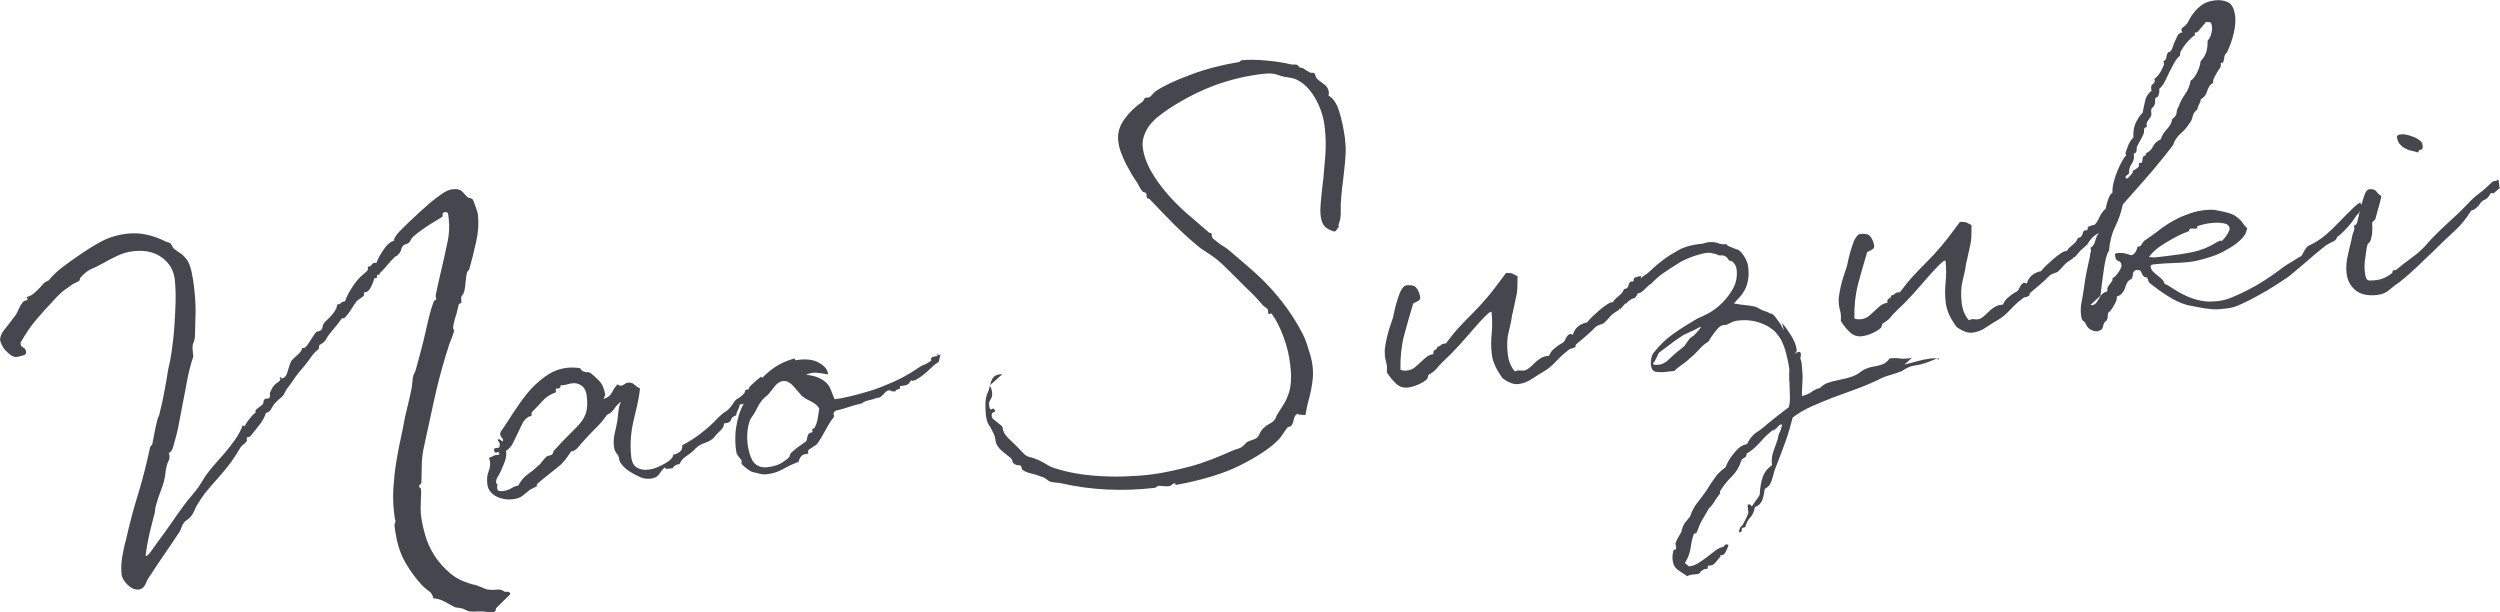
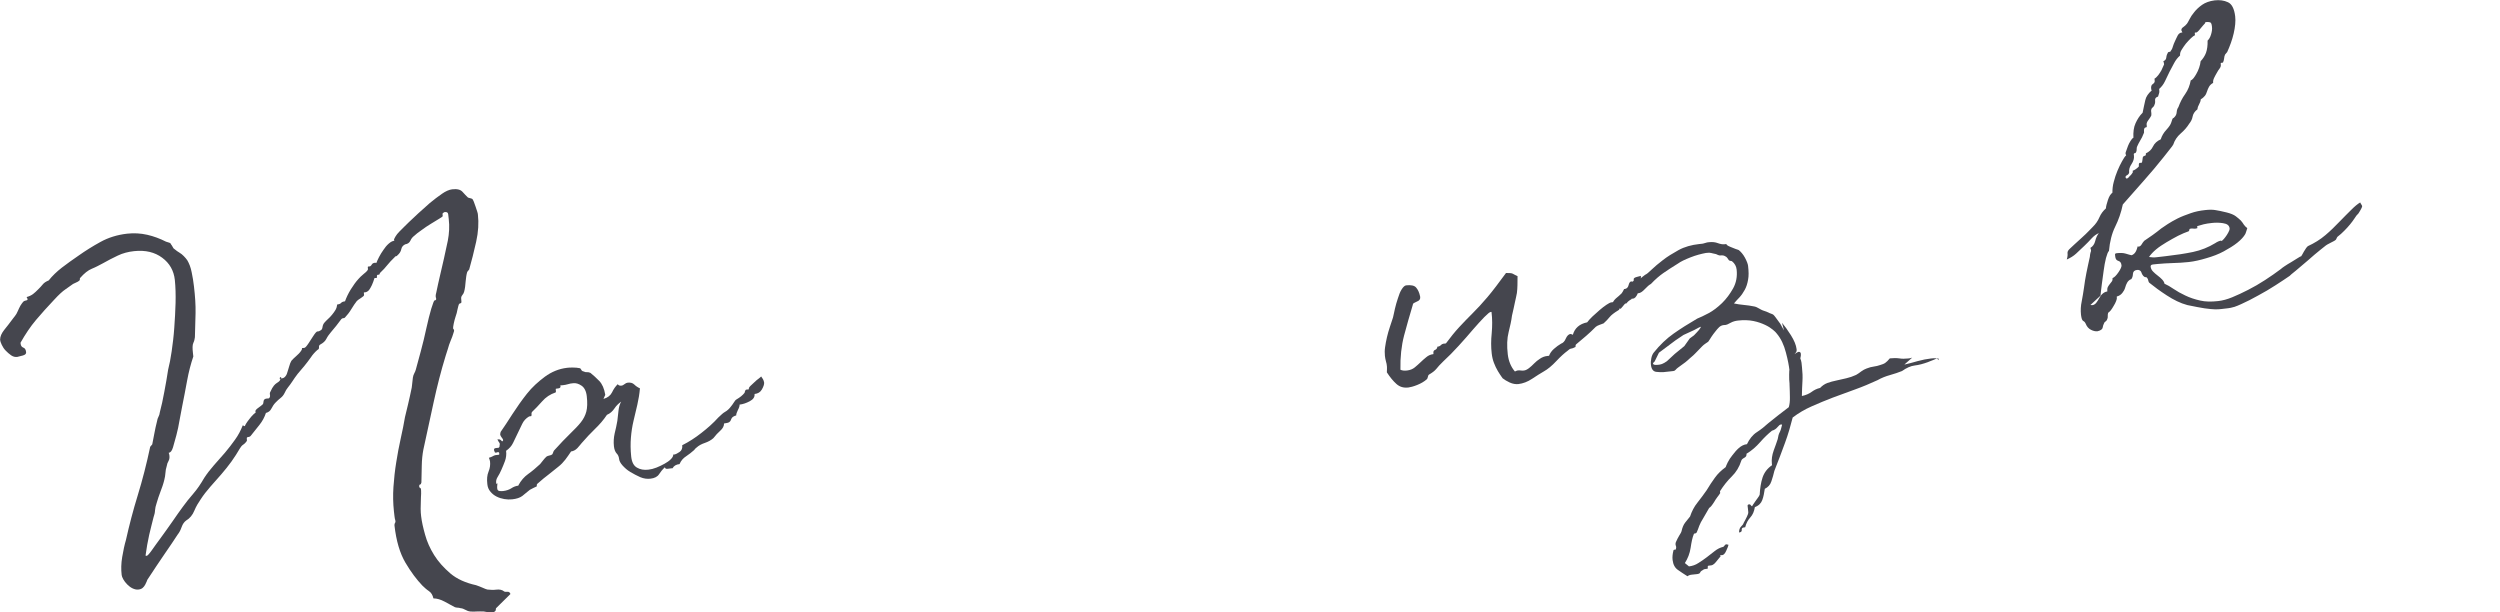
<svg xmlns="http://www.w3.org/2000/svg" id="b" width="268.97" height="65.89" viewBox="0 0 268.97 65.89">
  <defs>
    <style>.d{fill:#45464e;}</style>
  </defs>
  <g id="c">
    <path class="d" d="M53.35,65.52c.02.2-.12.34-.4.37-.16.02-.32,0-.49-.03-.16-.02-.29-.05-.41-.07-.28,0-.53-.02-.76,0-.24.03-.48.01-.68,0-.2-.02-.37-.08-.54-.18-.17-.1-.34-.16-.54-.18-.12-.03-.21-.06-.29-.05-.08,0-.16-.02-.29-.05-.3-.17-.69-.36-1.11-.6-.43-.23-.84-.35-1.21-.35-.08-.35-.23-.62-.49-.79-.26-.17-.49-.39-.71-.6-.59-.62-1.21-1.43-1.81-2.45s-.99-2.34-1.18-4.01c-.01-.12.02-.2.05-.25.04-.04.07-.13.05-.25-.06-.19-.08-.35-.1-.51l-.06-.52c-.09-.83-.11-1.72-.05-2.61.06-.89.16-1.79.3-2.65.14-.86.29-1.72.48-2.55.19-.83.34-1.61.46-2.31.08-.33.19-.79.33-1.37.14-.58.27-1.2.4-1.82.02-.16.04-.33.06-.53.02-.2.04-.37.06-.53s.08-.33.15-.46c.07-.13.13-.26.16-.38.14-.5.31-1.16.54-1.99.23-.83.42-1.66.6-2.48.19-.83.35-1.53.53-2.11.18-.58.3-.88.34-.88.16-.02.23-.11.17-.26-.06-.15-.04-.36.02-.56.13-.62.26-1.24.4-1.82.14-.58.27-1.2.43-1.86l.42-1.94c.15-.78.19-1.55.1-2.31-.02-.16-.04-.32-.06-.52-.02-.2-.15-.26-.35-.24-.04,0-.08,0-.15.06-.08.05-.11.09-.11.13,0,.04,0,.08.01.12,0,.04,0,.08.01.12,0,.04-.11.13-.37.28-.26.15-.56.35-.9.55-.34.2-.68.44-1.01.68-.34.24-.6.43-.78.61-.19.14-.33.32-.42.53-.1.21-.28.35-.56.39-.23.11-.37.28-.42.53-.05.25-.19.46-.41.65-.04.04-.07.09-.15.1-.08,0-.11.05-.15.1-.33.32-.58.59-.79.85-.21.27-.46.54-.75.81-.04.04-.07.09-.07.13,0,.04-.03.08-.07.09l-.16.02s-.08.05-.07.13.02.16-.02.2c-.04,0-.08,0-.12.01s-.08,0-.12.01c-.09.29-.18.54-.28.76-.1.21-.2.38-.3.52-.11.13-.26.23-.41.25h-.04s-.04,0-.08.01c-.04,0-.04.04-.03.08l.02.2c0,.08-.1.17-.33.32-.23.15-.37.24-.45.33-.18.22-.38.53-.59.87-.2.34-.45.65-.7.92-.03.04-.11.05-.19.06-.08,0-.15.06-.19.1-.35.48-.74.97-1.13,1.42-.18.22-.35.44-.48.7s-.35.44-.62.59c-.11.05-.19.14-.17.3.02.16-.05.25-.17.3-.26.23-.51.5-.71.81-.21.3-.45.61-.7.92-.25.31-.5.58-.71.84-.21.27-.42.57-.62.88-.14.22-.28.39-.42.57-.14.18-.28.39-.37.61-.1.21-.24.39-.42.53-.19.14-.37.32-.55.5-.18.18-.32.4-.45.65-.13.26-.32.4-.59.47-.15.46-.38.89-.7,1.29s-.63.8-.95,1.19c-.03.04-.11.09-.19.1-.08,0-.16.02-.19.06-.04.04-.03.12-.02.2,0,.08.02.16-.02.2-.11.13-.21.27-.36.36-.15.1-.26.23-.36.4-.27.47-.58.95-.92,1.43-.35.48-.7.92-1.09,1.37-.39.45-.78.89-1.18,1.34-.39.45-.74.89-1.05,1.37-.24.35-.48.74-.67,1.2-.19.46-.47.82-.89,1.07-.19.14-.36.36-.48.7-.12.34-.25.59-.43.81-.38.57-.82,1.26-1.38,2.05-.55.79-1.17,1.74-1.89,2.83,0,.04-.03.08-.06.17-.03.08-.1.21-.16.34-.07.13-.17.26-.28.35-.11.09-.26.15-.46.17-.2.02-.41-.03-.62-.13-.21-.1-.39-.24-.57-.42s-.32-.37-.43-.56c-.1-.19-.16-.34-.17-.46-.07-.6-.06-1.24.06-1.94.12-.7.25-1.32.4-1.82.35-1.57.77-3.19,1.27-4.81.5-1.63.95-3.37,1.34-5.22.04-.04.07-.09.11-.13.04-.04.07-.09.11-.13.08-.37.15-.78.23-1.19.07-.41.18-.87.29-1.32.02-.16.08-.33.15-.46.07-.13.13-.3.15-.5.17-.62.33-1.37.48-2.19.15-.82.3-1.6.41-2.38.14-.54.27-1.2.38-1.97.11-.78.22-1.63.28-2.53.06-.89.12-1.78.14-2.67.02-.89,0-1.73-.08-2.49-.11-.99-.56-1.79-1.36-2.38-.79-.59-1.79-.84-3.02-.71-.64.07-1.22.22-1.76.48-.53.26-1.07.52-1.6.83-.38.2-.76.41-1.18.58-.42.17-.83.5-1.26.99-.04,0-.04.04-.03.12,0,.08-.03.12-.06.17-.11.09-.22.15-.34.2-.11.05-.23.11-.34.16-.26.19-.52.38-.82.58-.3.2-.7.56-1.24,1.15-.68.72-1.33,1.44-1.93,2.15-.6.71-1.15,1.54-1.66,2.44v.04s0,.04.01.08c.02.2.12.35.29.41.17.06.27.21.3.49.02.16-.09.29-.36.36-.27.07-.47.13-.59.15-.24.03-.45-.03-.66-.17s-.4-.32-.58-.5c-.18-.18-.33-.41-.43-.63-.11-.23-.17-.42-.18-.54,0-.36.16-.7.44-1.06.28-.35.6-.75.95-1.23.04-.04.11-.13.21-.27.11-.13.21-.31.3-.52s.19-.42.29-.6c.1-.17.21-.3.28-.39.07-.09.19-.14.3-.16.12-.01.19-.06.19-.14,0-.04-.05-.11-.11-.23.27-.07.5-.18.69-.32.19-.14.37-.32.55-.5.18-.18.36-.36.5-.54.14-.18.37-.32.64-.43.39-.49.86-.94,1.41-1.37.56-.43,1.15-.85,1.79-1.29.75-.53,1.53-1.02,2.37-1.48.83-.46,1.8-.77,2.88-.89.71-.08,1.44-.04,2.15.12.7.16,1.37.41,2.02.74.17.06.29.09.38.12.08.03.13.07.13.11,0,.04.05.07.1.15.05.08.1.19.2.34l.18.14c.13.11.27.21.44.31.17.1.35.24.49.39.14.15.27.29.37.44.2.34.37.76.47,1.28.1.51.2,1.02.25,1.54.12,1.03.19,1.99.17,2.88s-.05,1.74-.07,2.58c-.02.2-.07.41-.17.62-.1.21-.1.57-.04,1.09l.04.36c-.27.8-.5,1.67-.67,2.61-.17.95-.35,1.85-.53,2.76-.07.41-.18.9-.28,1.48-.1.57-.2,1.11-.34,1.61-.15.5-.25.95-.37,1.33-.12.38-.26.55-.46.58.05.08.06.19.08.31.02.2,0,.4-.1.57-.1.17-.16.34-.18.5-.09.29-.14.54-.15.78-.01.24-.06.49-.12.74-.11.46-.26.88-.42,1.29-.15.42-.31.84-.42,1.26-.09.25-.14.5-.16.74-.01.24-.07.49-.16.74-.14.58-.31,1.2-.47,1.9-.16.7-.28,1.44-.39,2.22.04.04.08.03.12.03.08,0,.26-.19.54-.58.28-.39.62-.88,1.01-1.4.38-.53.8-1.1,1.22-1.71.41-.61.8-1.14,1.11-1.57.31-.44.7-.92,1.13-1.42.43-.49.81-1.06,1.18-1.7.31-.48.66-.92,1.05-1.37.39-.45.78-.89,1.18-1.34.39-.45.74-.93,1.09-1.41.35-.48.61-.99.83-1.54.13.07.21.1.25.09-.04,0,0-.08.09-.25.1-.17.24-.35.38-.53.14-.18.28-.35.43-.49.15-.14.22-.19.23-.15l-.02-.2c0-.08.1-.21.32-.36.22-.15.37-.28.48-.38.04-.04.06-.17.08-.33s.13-.26.33-.28c.04,0,.08,0,.12-.01.04,0,.08,0,.12-.01.11-.09.14-.22.12-.34l-.02-.16c0-.08.02-.16.06-.21.13-.3.26-.51.37-.65.11-.13.22-.23.29-.27.07-.05.15-.1.22-.15.08-.05.15-.14.21-.27-.04,0-.08-.03-.09-.11,0-.04.03-.08.07-.13.04,0,.08,0,.12.03t-.04.04s-.04,0-.04.04c.04.04.08.03.16.02.16-.02.27-.11.37-.24s.17-.3.22-.51l.18-.58c.06-.21.12-.38.22-.55.11-.13.29-.31.51-.5s.4-.37.54-.58c.07-.09.1-.17.09-.29.04,0,.08,0,.12-.01.04,0,.08,0,.12-.01.12-.01.26-.19.47-.5.21-.31.38-.57.48-.74.1-.17.21-.3.28-.39.07-.09.15-.14.19-.14.04,0,.08,0,.12-.01.04,0,.11-.05.23-.11.11-.05.18-.18.2-.35.02-.16.08-.33.19-.46.11-.13.25-.27.4-.41.15-.14.29-.27.43-.45.14-.18.28-.35.38-.53s.16-.38.18-.58c.2-.02.35-.08.42-.17.07-.09.23-.15.42-.17.15-.42.35-.84.62-1.28.27-.43.55-.83.84-1.14.11-.13.29-.31.58-.55.3-.23.44-.41.43-.49,0-.04,0-.08-.01-.12,0-.04,0-.08-.01-.12t.04-.04l.2-.02s.11-.05.18-.18c.07-.13.18-.18.3-.2.08,0,.16-.02.2.02.06-.17.16-.38.29-.64.13-.26.3-.52.48-.78.17-.26.35-.48.57-.67.22-.19.41-.29.61-.31-.04-.04-.05-.07-.05-.11,0-.04.06-.17.16-.34.1-.17.24-.35.42-.53.18-.18.36-.36.54-.54.18-.18.36-.36.51-.5.26-.23.58-.55.98-.92.4-.37.8-.73,1.24-1.11.44-.37.89-.7,1.3-.99.41-.29.79-.45,1.11-.49.52-.06.89.02,1.12.28.23.26.41.44.55.58.04.04.13.07.25.09.12.03.21.06.25.09.04.04.1.15.16.3.06.15.12.31.18.5.06.19.12.39.18.54.06.15.07.27.08.35.1.87.05,1.85-.19,2.92s-.49,2.07-.75,2.98l-.11.13-.07.09-.03.04c-.09.29-.13.62-.17,1.02-.03.41-.07.77-.16,1.1-.03.12-.09.25-.2.38-.11.13-.13.26-.12.38,0,.04,0,.08.01.12,0,.04,0,.08.01.12.02.16-.01.24-.09.25-.08,0-.15.06-.19.14-.03.12-.09.29-.14.54s-.1.5-.2.75c-.09.25-.14.5-.2.75-.05.25-.07.41-.07.49,0,.04,0,.08.05.11.04.04.05.11.06.19l-.09.29c-.06.21-.15.46-.28.76-.13.3-.22.59-.3.88-.09.29-.18.54-.24.75-.5,1.63-.92,3.28-1.29,4.98-.37,1.69-.74,3.38-1.11,5.12-.1.53-.16,1.1-.17,1.71-.01.6-.02,1.21-.04,1.82-.03.12-.06.21-.14.22-.08,0-.11.09-.09.29l.09.07s.09.07.09.11c.01.12.03.28.02.52-.01.24-.03.49-.03.77,0,.28-.02.57-.02.85,0,.28.02.56.05.8.07.6.22,1.26.43,2,.2.74.53,1.47.97,2.18.44.71,1.04,1.37,1.75,1.98.71.6,1.65,1.02,2.76,1.26.25.09.5.18.72.28.21.1.38.16.5.19.33.04.65.05.97.01.32-.04.61.01.83.19.04.04.17.06.33.04.16-.02.29.05.35.24l-1.56,1.54Z" />
    <path class="d" d="M64.96,42.91c.43-.13.72-.36.89-.7.16-.34.37-.65.62-.88.05.12.18.18.38.16.12-.01.23-.07.34-.16.11-.09.23-.15.34-.16.28-.03.53.02.71.2.18.18.4.32.61.41-.05.61-.15,1.18-.28,1.76-.14.58-.27,1.16-.41,1.74-.14.58-.23,1.19-.28,1.8-.05.61-.05,1.29.03,2.05.07.6.27.98.62,1.18.34.2.76.28,1.23.22.28-.03.55-.1.86-.22s.61-.27.88-.42c.27-.15.49-.3.67-.48.18-.18.28-.35.26-.51h.12c.16-.03.35-.13.57-.28.22-.15.32-.4.28-.72.72-.36,1.4-.8,2.06-1.32.67-.52,1.29-1.07,1.82-1.66.15-.14.29-.27.4-.37.11-.09.22-.19.33-.24.11-.05.22-.15.33-.24.11-.09.22-.23.32-.36.07-.09.18-.22.28-.39.1-.17.21-.31.32-.36.34-.2.64-.43.85-.7,0-.04.03-.12.06-.21.03-.08.07-.13.11-.13l.2-.02s.08,0,.11-.05v-.04s-.04,0-.04.04c0-.08.06-.21.2-.34.15-.14.29-.27.44-.41.15-.14.29-.27.44-.37s.22-.19.26-.23l.2.3c.05.12.11.23.12.35.02.2-.07.45-.24.75-.17.3-.43.45-.79.49.04.32-.14.58-.52.78-.38.2-.73.32-1.09.36.01.12-.04.33-.18.58-.13.26-.19.46-.18.58-.23.07-.38.16-.45.25-.07.09-.1.17-.13.26-.03.08-.1.17-.18.22-.07.05-.27.11-.55.14,0,.28-.14.54-.4.77-.26.23-.51.5-.75.81-.26.23-.56.39-.91.51-.35.12-.65.27-.91.51-.07.05-.11.09-.15.14-.04.04-.07.09-.11.13-.26.23-.55.46-.85.66-.3.19-.55.46-.71.84-.36.04-.62.19-.75.45h-.08s-.48.06-.48.06c-.16.02-.25-.05-.26-.17-.26.23-.47.5-.64.76-.17.26-.48.42-.91.47-.36.04-.72,0-1.1-.16-.38-.16-.72-.36-1.07-.56-.35-.2-.61-.45-.85-.71-.23-.26-.34-.49-.36-.68-.03-.28-.13-.47-.27-.61-.14-.15-.25-.41-.29-.77-.05-.48-.02-.92.08-1.38.11-.46.22-.91.29-1.36.04-.33.08-.69.12-1.06.04-.37.12-.7.29-1-.26.19-.52.42-.72.73-.21.31-.46.54-.81.69-.38.57-.81,1.06-1.28,1.51-.47.46-.94.95-1.44,1.53-.11.13-.25.31-.46.54-.22.23-.45.33-.68.36-.21.31-.41.61-.62.88-.21.27-.46.54-.76.77-.3.23-.63.51-1,.8-.37.28-.78.61-1.25,1.03-.04.04-.07.09-.06.17,0,.08.01.12-.03.12-.11.05-.23.11-.34.16-.11.05-.23.11-.38.2-.3.23-.55.46-.81.66-.26.19-.61.31-1.09.36-.28.03-.56.02-.85-.03-.29-.05-.58-.14-.83-.27-.26-.13-.48-.31-.66-.53-.19-.22-.3-.49-.33-.81-.06-.52-.03-.96.13-1.34.16-.38.2-.75.16-1.1-.01-.12-.07-.23-.12-.39.19-.06.35-.12.42-.17s.19-.1.31-.12c.04,0,.08,0,.12-.01.04,0,.12-.01.24-.03.04-.04.03-.08.02-.16-.01-.12-.1-.15-.25-.09-.15.06-.24.03-.25-.09-.04-.04-.05-.11-.06-.19-.01-.12.06-.17.22-.19l.28-.03s.08-.05.1-.17c0-.04-.01-.12.02-.2,0-.08-.02-.16-.06-.19-.04-.04-.1-.15-.2-.34h.08c.16-.03.29.04.43.22.08-.05.11-.09.11-.13,0-.08-.06-.19-.16-.3-.09-.11-.15-.23-.16-.34,0-.04.03-.12.05-.25.38-.53.79-1.18,1.27-1.92.48-.74,1-1.48,1.56-2.19.56-.71,1.22-1.3,1.93-1.83.71-.52,1.51-.86,2.39-.96.12-.01.32-.04.6-.03.28,0,.53.02.77.07.04,0,.08.03.14.14.05.12.14.19.27.21.13.07.25.09.37.08.12-.01.24.01.37.08.31.25.62.53.94.86.32.33.54.82.65,1.5l-.19.42ZM55.75,52.25c.3-.56.66-.96,1.07-1.25.41-.29.85-.66,1.29-1.07.11-.13.21-.27.32-.4.11-.13.21-.27.36-.4.07-.05.19-.1.31-.12.12-.01.23-.07.31-.12.04-.04.07-.13.1-.21.03-.08.06-.17.1-.21.68-.76,1.26-1.35,1.73-1.81.47-.46.87-.86,1.15-1.22.28-.35.48-.74.59-1.15.11-.42.13-.98.05-1.66-.06-.56-.27-.94-.57-1.14-.31-.21-.6-.29-.88-.26-.2.02-.4.04-.59.11-.19.06-.35.08-.51.1-.16.02-.24.03-.28,0v.04c.03.2-.04.29-.24.31-.2.02-.28.03-.27.07,0,.04,0,.08.01.12,0,.04,0,.08.01.12,0,.04,0,.08-.03.12-.58.19-1.07.52-1.46.97-.39.45-.75.81-1.08,1.13-.04.04-.07.13-.05.25.01.12-.02.2-.06.21h-.08s-.04.01-.08.02h-.04c-.34.2-.59.47-.75.81s-.33.68-.49,1.02c-.16.34-.33.68-.49,1.02-.16.34-.41.61-.75.85.05.4,0,.76-.12,1.1-.12.33-.25.63-.38.93-.13.3-.26.55-.4.77-.14.22-.19.42-.17.62,0,.08.01.12.06.15l.07-.09v-.04s0,.04,0,.04c0,.04.01.12-.01.24-.03.12-.01.24,0,.36.02.16.11.23.27.25.16.02.28,0,.36,0,.36-.04.67-.16.89-.3.22-.15.49-.26.81-.29h.12s-.2,0-.2,0Z" />
-     <path class="d" d="M100.69,38.18s.07-.05.11-.05c.08,0,.12-.01.16.02.04.04.08.03.12.03.04,0,.07-.05.11-.09l-.19.83s-.11.09-.26.19-.23.15-.26.19c-.11.09-.26.23-.44.41-.18.18-.4.37-.62.55-.22.19-.45.33-.67.48-.23.15-.42.21-.58.23-.04,0-.08,0-.08-.03t-.04-.03s-.11.09-.21.27c-.1.17-.33.28-.69.32l-.32.04v.04s0,0,0,.04c.02.16-.05.25-.21.27-.16.02-.27.11-.3.23-.28,0-.45-.03-.49-.07-.04-.03-.09-.07-.13-.07-.16.02-.27.07-.38.16-.11.09-.18.18-.25.27l-.26.23c-.07.09-.19.14-.34.16l-.2.02c-.19.1-.46.17-.82.25-.35.08-.58.19-.69.32-.31.08-.59.15-.82.21-.23.07-.43.13-.62.19s-.39.12-.62.19c-.23.07-.51.14-.82.21-.18.18-.25.31-.2.38.05.07.06.19,0,.36-.18.18-.35.44-.55.79-.2.34-.37.65-.54.95-.17.3-.33.6-.51.86-.17.26-.35.44-.55.5-.04.04-.15.14-.34.24-.19.1-.26.19-.25.31,0,.04,0,.08.01.12,0,.04,0,.08.01.12h-.12s-.2.04-.2.04c-.2.02-.35.12-.49.3-.14.18-.2.35-.22.51-.58.23-1.15.49-1.68.79-.53.3-1.07.48-1.67.55-.32.04-.64.03-.93-.06-.08-.03-.29-.09-.58-.14-.29-.05-.68-.32-1.18-.79-.09-.07-.14-.15-.11-.27s.02-.2-.03-.28c-.27-.29-.42-.52-.48-.67-.06-.15-.09-.43-.13-.79-.03-.28-.03-.6-.03-.96,0-.36.03-.77.11-1.18.07-.41.15-.82.27-1.2.12-.38.24-.71.41-1.01.13-.3.33-.68.63-1.16.31-.48.7-.96,1.16-1.5.46-.54,1.01-1.04,1.64-1.47.64-.43,1.36-.76,2.18-.97v.04c.02.12.06.15.14.15.08,0,.16-.02.24-.03.08,0,.2-.02.32-.04.28-.03.56-.02.89.02.33.04.62.13.88.26.26.13.52.3.74.52.23.22.34.48.37.8-.29-.05-.57-.1-.86-.14-.29-.05-.57-.06-.85-.02-.2.02-.43.09-.66.2.57.06,1.02.17,1.37.33.34.16.6.33.83.55.23.22.38.48.49.79.12.31.23.62.39.96.44-.05.99-.15,1.66-.31.67-.16,1.41-.36,2.22-.61.82-.25,1.62-.59,2.47-.96.84-.38,1.68-.83,2.46-1.37.34-.24.6-.39.79-.45.19-.06.46-.21.79-.45,0-.04,0-.08-.02-.16s.03-.12.06-.17c.11-.05.23-.11.35-.12.12-.01.27-.07.42-.17h-.36ZM87.62,46.06c.17-.3.29-.64.36-1.05.07-.41.11-.78.16-1.06-.15-.26-.38-.48-.68-.65-.3-.17-.56-.3-.77-.4-.22-.14-.44-.31-.62-.53-.19-.22-.37-.44-.56-.66-.19-.22-.37-.4-.58-.54-.22-.14-.42-.19-.66-.17-.2.02-.39.08-.58.23-.19.14-.33.32-.47.5l-.46.58c-.14.18-.29.31-.44.41-.33.28-.61.67-.84,1.14-.23.47-.47.86-.71,1.17-.16.34-.28.76-.34,1.25-.06.49-.05.97,0,1.49.04.32.11.63.19.94.08.31.19.58.34.85.15.26.37.44.63.57.26.13.58.18.94.14.72-.08,1.26-.26,1.63-.51.37-.24.63-.44.74-.57.04-.04.07-.13.09-.25.03-.12.1-.21.17-.26.26-.23.51-.46.81-.66.3-.2.56-.39.75-.53.07-.09.1-.21.12-.38.02-.16.08-.33.19-.46.04-.04.11-.09.23-.11.12-.01.15-.06.15-.1l-.03-.24s.03-.08.11-.09c.08,0,.15-.06.19-.1l-.07.05Z" />
-     <path class="d" d="M139.73,44.51c-.16.02-.27.07-.34.16-.07.09-.14.22-.16.34l-.11.42c-.03.12-.09.25-.2.38-.04.04-.11.09-.23.11-.12.01-.19.06-.23.15-.21.27-.38.53-.55.79-.17.26-.39.49-.64.72-.84.78-2.11,1.61-3.86,2.49-1.75.88-4.05,1.58-6.92,2.11v-.04c-.02-.12-.06-.15-.18-.14-.04,0-.11.05-.22.15-.11.09-.22.15-.34.16-.2.02-.4,0-.6-.01-.2-.02-.37-.04-.49-.03-.12.01-.19.06-.23.11s-.11.09-.23.11c-3.46.39-6.77.24-9.96-.48-.21-.06-.41-.07-.61-.09-.2-.02-.41-.03-.61-.09-.17-.06-.3-.17-.43-.27-.13-.11-.3-.21-.51-.26-.38-.16-.76-.28-1.13-.36-.37-.08-.67-.21-.93-.38-.04-.04-.09-.11-.11-.23-.01-.12-.06-.19-.11-.23-.04-.04-.13-.07-.25-.05-.12.01-.2-.02-.25-.05-.21-.1-.34-.2-.36-.32-.01-.12-.07-.27-.21-.42-.31-.25-.58-.46-.8-.63-.22-.18-.4-.36-.55-.58-.14-.19-.25-.41-.28-.69-.03-.28-.1-.55-.25-.82-.16-.34-.31-.61-.46-.83-.15-.23-.27-.57-.32-1.09-.04-.36-.05-.76-.05-1.16s.07-.81.23-1.19c.1-.17.16-.38.21-.59.06-.21.11-.42.17-.62.06-.21.16-.38.3-.52s.38-.24.65-.27c.12-.01.2-.02.24.01-.11.09-.22.19-.37.32-.15.14-.29.27-.44.41-.15.14-.26.23-.37.32-.11.09-.14.18-.14.22,0-.04.04,0,.09.11.05.11.12.31.15.59.02.16,0,.28-.03.41-.03.12-.06.21-.13.3-.07.09-.1.17-.13.26-.03.08-.06.21-.04.33.04.36.1.51.22.5.04,0,.08,0,.11-.05.04-.04.08-.05.11-.05.04,0,.13.07.23.26.04.03-.03.08-.19.14-.15.06-.22.19-.2.38.02.16.07.27.2.38.13.11.27.21.4.32.13.11.27.21.4.32.13.11.19.22.2.38.04.36.28.73.74,1.16s.95.9,1.45,1.45c.23.26.49.39.73.44.25.05.62.17,1.09.4.26.13.51.26.73.4.22.14.47.27.76.36.63.21,1.37.41,2.2.56.82.15,1.68.25,2.57.31.89.06,1.82.08,2.78.05.96-.03,1.88-.09,2.8-.2.68-.08,1.39-.2,2.13-.36.75-.16,1.49-.33,2.23-.53.74-.2,1.48-.45,2.21-.73.73-.28,1.39-.56,2-.83.34-.16.65-.27.93-.35.27-.07.53-.26.78-.57.11-.13.3-.23.57-.31.27-.07.5-.18.69-.32.11-.13.21-.31.3-.52.1-.21.24-.39.42-.53.15-.14.33-.28.52-.38.19-.1.34-.2.45-.29.11-.09.22-.23.28-.39.06-.17.16-.34.26-.51.24-.39.48-.74.68-1.08.2-.34.36-.73.48-1.1.12-.38.19-.79.22-1.27.03-.49,0-1.09-.08-1.76-.11-.99-.34-1.97-.7-2.94-.35-.97-.77-1.81-1.25-2.48-.05-.08-.13-.11-.25-.05-.11.05-.16.02-.17-.1,0-.04,0-.08-.01-.12,0-.04,0-.08-.01-.12-.01-.12-.07-.23-.19-.3-.13-.07-.26-.17-.4-.32-.42-.48-.83-.95-1.28-1.38-.45-.43-.9-.86-1.36-1.34-.36-.36-.73-.72-1.09-1.08-.36-.36-.73-.72-1.12-1.04s-.79-.59-1.18-.83c-.39-.24-.78-.52-1.14-.84-.85-.71-1.7-1.5-2.52-2.33s-1.64-1.67-2.42-2.5c-.05-.08-.13-.11-.21-.1-.08,0-.13-.07-.14-.18l-.03-.28c-.01-.12-.06-.19-.14-.19-.08,0-.16-.02-.3-.13-.09-.11-.19-.26-.29-.45l-.3-.53c-.15-.23-.34-.49-.54-.83s-.4-.72-.61-1.1c-.2-.38-.37-.8-.54-1.23-.17-.42-.26-.86-.31-1.29-.09-.79.11-1.54.63-2.28.52-.74,1.17-1.38,1.96-1.91.11-.13.18-.22.21-.31.03-.08.11-.13.23-.15.04,0,.08,0,.12-.01.04,0,.08,0,.12-.01.12-.01.23-.11.33-.24.11-.13.25-.27.4-.41.49-.34,1.09-.65,1.78-.97.69-.32,1.42-.6,2.19-.89.77-.29,1.59-.54,2.45-.76.86-.22,1.69-.39,2.48-.52.12-.01.19-.06.23-.11.04-.04.07-.09.11-.09.76-.09,1.64-.07,2.66.02,1.02.09,1.92.23,2.7.42.12.03.24.01.32,0,.08,0,.2.02.33.04.04.04.09.07.14.14.05.08.09.11.14.15.2.02.37.08.46.15.09.07.3.21.61.37.04.04.13.07.25.05.12-.01.2.02.25.05.04.04.09.11.11.23.01.12.06.19.11.27.14.19.41.4.76.64.35.24.54.54.58.9.01.12-.01.24-.04.37.26.13.48.35.68.65.19.3.35.64.48,1.07.13.43.26.9.36,1.41.1.51.19.98.25,1.46.07.64.1,1.2.07,1.68-.03.49-.05.97-.12,1.46l-.16,1.47c-.07.49-.13,1.02-.18,1.63-.06.53-.08,1.06-.06,1.58.02.52-.05,1.01-.24,1.48v.04s.03.24.03.24c0-.04-.08,0-.18.18s-.21.27-.33.28h.04s-.08-.04-.17-.07c-.08-.03-.17-.06-.21-.06-.38-.16-.65-.37-.79-.59-.15-.23-.27-.57-.32-1.05-.04-.36-.04-.72,0-1.13s.07-.81.11-1.18c.04-.37.08-.73.12-1.1.04-.37.09-.65.1-.9.05-.61.12-1.38.19-2.27.06-.89.04-1.78-.05-2.61-.09-1.16-.41-2.21-.92-3.16-.51-.95-1.11-1.65-1.85-2.08-.17-.1-.3-.17-.38-.2-.08-.03-.17-.06-.29-.09-.12-.03-.25-.05-.37-.08-.12-.03-.29-.05-.49-.07-.25-.05-.54-.14-.88-.26-.34-.12-.82-.15-1.42-.08-1.79.2-3.47.6-5.1,1.18-1.62.59-3.3,1.42-5.03,2.54-.38.24-.75.53-1.12.81-.37.28-.7.6-.98.96-.28.35-.48.74-.63,1.16-.15.42-.19.83-.14,1.26.09.83.39,1.65.84,2.48.46.83,1.03,1.61,1.68,2.39.65.77,1.38,1.5,2.18,2.21.81.71,1.61,1.39,2.36,2.03.05.07.13.11.21.1.08,0,.12.03.14.15,0,.04,0,.08.01.12,0,.04,0,.08.01.12,0,.08.1.19.23.3.13.11.31.25.49.39.18.14.39.28.61.41.22.14.35.24.44.31.67.57,1.34,1.14,2,1.71.67.57,1.34,1.18,1.98,1.83.64.65,1.24,1.35,1.85,2.12.61.78,1.19,1.64,1.75,2.62l.41.76c.16.3.31.65.44,1.04.12.39.25.78.38,1.21.13.43.21.82.25,1.18.06.52.07.96.03,1.37-.03.41-.11.82-.18,1.23-.07.41-.19.83-.3,1.24-.11.42-.22.91-.31,1.48l-.73-.04Z" />
    <path class="d" d="M175.7,31.86l-.73.65-.6.71-.12-.03s-.04.04-.03.08c0,.04-.03.08-.15.14-.41.25-.71.48-.89.7s-.39.45-.65.68c-.15.06-.31.12-.46.17-.15.06-.27.11-.38.2-.36.36-.69.68-1.02.96-.33.28-.7.6-1.1.93-.04.04-.07.09-.06.17,0,.08.01.12-.03.12-.19.1-.34.16-.46.17s-.23.11-.38.24c-.33.24-.74.61-1.2,1.1-.47.5-.91.87-1.36,1.12-.34.2-.75.45-1.24.78s-.99.51-1.47.57c-.28.03-.6-.01-.95-.17-.34-.16-.56-.3-.69-.41-.04,0-.09-.07-.19-.22s-.24-.34-.39-.6c-.15-.27-.31-.57-.42-.88-.12-.31-.2-.66-.24-1.02-.08-.68-.08-1.4,0-2.17.07-.77.07-1.54-.02-2.29h-.04s0,0-.04,0c-.12.01-.34.2-.7.56s-.75.81-1.22,1.34c-.46.54-.96,1.12-1.53,1.74-.57.63-1.11,1.17-1.66,1.68-.33.32-.58.59-.75.81-.18.22-.44.41-.78.61-.07.05-.11.13-.13.26-.03.12-.06.21-.13.26-.26.23-.6.43-1.02.6-.42.17-.74.24-.94.27-.52.06-.93-.06-1.29-.38-.36-.32-.69-.73-1.03-1.25,0-.28.03-.49.01-.6-.02-.2-.04-.4-.11-.59-.06-.19-.08-.39-.11-.59-.03-.28-.03-.6.02-.93.04-.33.12-.7.2-1.07.08-.37.2-.75.32-1.12.12-.38.24-.71.33-1,.05-.25.14-.58.21-.95.08-.37.2-.75.32-1.12.12-.38.24-.71.41-.97.17-.26.32-.4.48-.42.52-.06.89.02,1.07.24.19.22.34.52.43.96.02.16,0,.28-.08.37-.07.09-.19.14-.3.19-.11.05-.23.11-.3.15-.08.05-.11.13-.13.26-.32,1.08-.64,2.17-.92,3.24-.28,1.08-.42,2.3-.39,3.67.21.1.45.11.73.08.32-.04.59-.15.81-.33.22-.19.44-.37.62-.55.18-.18.4-.37.62-.55.22-.19.49-.3.77-.33v-.08c-.03-.2.03-.33.19-.38.15-.06.22-.19.24-.35h.08c.12-.02.23-.08.3-.16.07-.09.19-.14.3-.16h.12s.08-.02.12-.03c.49-.66.95-1.23,1.41-1.73.47-.5.93-.99,1.44-1.49.51-.5,1.04-1.08,1.61-1.75.57-.67,1.23-1.55,2-2.6.36,0,.61.01.73.08.13.07.3.17.51.26,0,.36,0,.68-.01.97s-.02.57-.06.85c-.05.29-.13.62-.21.99-.08.37-.18.87-.32,1.45-.06.53-.2,1.11-.36,1.77-.17.66-.2,1.47-.09,2.39.09.75.36,1.37.77,1.84.11-.05.19-.1.27-.11.12-.01.24-.03.36,0,.12.03.24.01.36,0,.16-.02.35-.12.53-.26.19-.14.37-.32.55-.5.18-.18.4-.37.63-.51.22-.15.49-.26.77-.29l.2-.02c.09-.25.26-.51.52-.74.26-.23.52-.42.78-.57.19-.06.38-.24.5-.54.13-.3.31-.48.51-.5.04,0,.12.03.25.09.2-.71.71-1.17,1.54-1.34.14-.18.32-.4.57-.63.26-.23.51-.46.77-.69s.52-.42.74-.57c.22-.15.41-.25.53-.26l.16-.02c.1-.17.21-.31.32-.4.11-.09.22-.19.33-.28.11-.09.22-.19.29-.27.07-.09.17-.26.27-.47h.08c.2-.03.34-.17.4-.42s.16-.38.28-.39c.04,0,.08,0,.12.03.11-.05.15-.1.15-.14,0-.04,0-.08,0-.08,0,0,0-.04,0-.08,0-.04.03-.08.11-.13.07-.05.31-.11.66-.2v.8s-.84,1.38-.84,1.38Z" />
    <path class="d" d="M204.95,39.21c.39-.08.86-.22,1.37-.36.51-.14.98-.23,1.42-.28.32-.04.6-.03.85.02-.04.04-.03.08-.03.12t-.04.04s0-.08-.05-.11c-.04-.04-.09-.07-.13-.07.04,0-.08.05-.34.16-.27.11-.46.17-.58.23-.5.18-.97.31-1.41.36-.44.05-.9.26-1.38.6-.38.16-.81.29-1.28.43-.47.13-.93.31-1.35.55-.8.37-1.61.71-2.42,1-.81.29-1.62.59-2.4.88-.77.29-1.54.62-2.27.94-.73.32-1.41.72-2.04,1.2-.22.87-.48,1.79-.82,2.71-.34.92-.71,1.93-1.15,3.03-.08.37-.2.75-.32,1.12-.12.38-.37.65-.71.81-.07.45-.14.86-.27,1.2-.12.34-.37.61-.8.77-.07.45-.23.83-.48,1.1-.25.27-.45.62-.56,1.07l-.16.02c-.16.02-.23.11-.21.27.02.16-.09.25-.29.27,0-.28.07-.49.21-.63.15-.14.25-.27.28-.39.13-.26.27-.47.36-.69.1-.21.16-.38.14-.5l-.04-.4s-.01-.12-.03-.24.06-.17.18-.18c.08,0,.12.03.17.1s.09.11.13.11l.1-.17c.07-.09.14-.22.24-.35l.28-.39c.11-.13.17-.26.2-.34.04-.69.13-1.3.31-1.85.18-.54.53-.99,1.02-1.32l-.02-.16c-.05-.44.02-.93.2-1.43.18-.5.34-.92.43-1.22.05-.29.1-.53.2-.71s.19-.46.27-.83c-.04-.04-.08-.03-.12-.03-.12.01-.23.11-.37.28s-.33.32-.6.39c-.41.33-.84.74-1.27,1.23-.43.49-.9.91-1.47,1.25.02.2-.04.33-.23.43-.19.1-.3.2-.33.32-.21.67-.55,1.23-1.02,1.69-.47.46-.89.99-1.27,1.59l.02.2c-.07.13-.17.26-.31.44-.14.18-.24.35-.34.52s-.21.3-.31.44c-.11.13-.18.18-.22.19l-.67,1.16c-.17.26-.3.52-.4.77-.09.25-.18.5-.28.72-.04.04-.07.09-.15.1-.08,0-.12.01-.15.06-.16.38-.26.88-.35,1.49-.09.61-.31,1.16-.62,1.64.04.04.13.1.22.18.09.07.18.14.22.18.36-.04.71-.16,1.01-.36.3-.19.6-.39.9-.62l.85-.66c.3-.24.6-.39.95-.47.14-.18.25-.27.29-.27.04,0,.12.03.25.05-.02.16-.12.38-.25.67s-.27.43-.43.45h-.08s-.08.02-.12-.02l.02.2s-.04,0-.11.09l-.25.31c-.11.13-.21.27-.32.36-.11.09-.22.15-.34.16l-.24.03c-.08,0-.11.05-.11.13s.02.16-.02.2c-.04,0-.12.01-.24.03-.12.01-.23.07-.34.16-.11.05-.19.14-.22.23-.03.08-.15.14-.34.16-.12.01-.2.02-.28.03-.08,0-.16.02-.28.03-.2.02-.35.08-.46.17-.39-.24-.74-.48-1.04-.69-.3-.21-.5-.55-.56-1.06-.04-.32,0-.65.09-1.02,0-.04.03-.08.11-.09h.12c.07-.14.09-.27.03-.42-.06-.15-.04-.32.03-.45.1-.21.19-.42.33-.64.14-.22.24-.39.26-.51.08-.37.21-.67.38-.89.18-.22.35-.44.53-.66.18-.54.44-1.06.8-1.5.35-.44.67-.88.98-1.32.27-.47.58-.91.89-1.35.31-.44.71-.81,1.16-1.14.03-.08.09-.25.22-.51.13-.26.3-.52.51-.78.21-.27.42-.53.68-.76.26-.23.56-.39.88-.42.26-.55.61-1,1.06-1.29.45-.29.86-.62,1.26-.99.41-.33.78-.61,1.07-.85.3-.23.67-.52,1.11-.85.09-.29.13-.66.12-1.06,0-.4-.02-.88-.04-1.4v-.08c-.04-.28-.04-.6-.04-.96,0-.36.02-.53.03-.49-.05-.44-.16-1.07-.38-1.89-.21-.82-.53-1.51-1-2.06-.05-.08-.19-.22-.41-.4-.22-.18-.48-.35-.82-.51-.34-.16-.76-.32-1.26-.42-.49-.1-1.06-.12-1.66-.05-.28.03-.55.1-.82.25-.26.15-.42.21-.5.22-.04,0-.08,0-.12.01s-.08,0-.12.01c-.16.02-.31.08-.46.21-.15.14-.29.31-.43.49-.14.18-.28.35-.42.57-.14.22-.24.39-.34.52-.22.15-.45.29-.63.47-.18.18-.4.41-.61.63-.15.14-.25.27-.36.36-.11.09-.22.19-.37.32-.15.14-.29.27-.48.42-.19.14-.45.33-.78.57-.11.09-.19.14-.22.19-.04.04-.07.09-.15.14-.07.05-.19.06-.39.08l-.83.09c-.2.02-.44,0-.77-.03-.33-.04-.52-.3-.57-.74-.03-.24-.01-.48.04-.73.05-.25.15-.46.25-.59.67-.84,1.4-1.53,2.14-2.05.75-.53,1.61-1.07,2.55-1.62.31-.12.73-.32,1.22-.58.49-.26.97-.63,1.45-1.09.47-.46.85-.98,1.19-1.58.33-.6.46-1.26.38-2.02-.04-.36-.2-.66-.51-.91-.16-.02-.29-.05-.34-.12-.05-.07-.1-.15-.15-.22-.05-.08-.14-.15-.27-.21-.13-.07-.29-.09-.53-.06-.16-.02-.29-.09-.42-.15-.12-.03-.25-.05-.37-.08-.12-.03-.21-.06-.25-.05-.08-.03-.24-.01-.48.01-.51.1-1.06.24-1.64.47-.58.23-1.04.44-1.37.68-.64.39-1.16.74-1.57,1.02-.41.29-.85.66-1.32,1.16-.19.1-.41.29-.66.56-.25.27-.48.42-.67.44h-.08c-.16.39-.34.57-.54.59h-.12c-.04.06-.07.1-.07.1h-.04s-.15.1-.15.1c-.07.05-.19.14-.33.32-.12-.03-.33-.04-.57-.02-.24.03-.37-.04-.38-.16,0,.04.07-.05.22-.23.14-.18.36-.4.61-.67.25-.27.58-.59.94-.95.36-.36.76-.73,1.21-1.06.15-.06.38-.24.7-.56.33-.32.73-.65,1.21-1.02.48-.38,1.05-.72,1.69-1.08.64-.35,1.39-.56,2.22-.65l.2-.02c.12-.01.28-.03.43-.09.15-.06.31-.08.43-.09.36-.04.68,0,.94.1.25.09.5.15.74.12l.16-.02h.12c-.12,0-.11.04-.03.11.09.07.22.14.38.2l.55.22c.17.06.29.09.34.12.22.18.45.43.66.81.2.38.32.69.34.89.07.6.08,1.08,0,1.49-.07.41-.19.79-.36,1.09-.17.3-.34.56-.55.79-.22.23-.43.45-.61.67.33.08.7.12,1.06.16.37.04.73.08,1.1.16.16.02.38.12.59.25.22.14.47.23.76.32.26.13.42.19.51.22.08.03.17.06.21.1.04.04.13.11.23.26.1.15.28.37.52.71l.4.72-.21-.82c.28.33.61.78.96,1.34.35.56.56,1.06.61,1.5,0,.08.02.16-.01.24-.03.08-.1.17-.21.3.19-.14.34-.24.41-.25.16-.02.25.05.27.21.01.12,0,.28-.06.49.06.15.11.31.13.47.02.16.04.32.05.48.06.52.08,1.04.05,1.52-.03.49-.05,1.01-.06,1.58.43-.09.78-.25,1.04-.44.26-.19.56-.35.92-.43.22-.23.48-.42.78-.53.31-.12.62-.19.98-.27.35-.08.71-.16,1.06-.24.35-.08.7-.2,1.05-.36.19-.1.37-.24.56-.38.19-.14.38-.24.57-.31.27-.11.54-.18.78-.21.24-.03.47-.09.67-.16.19-.06.39-.12.54-.22.15-.1.33-.28.51-.5.4-.04.72-.04,1.01,0,.29.05.61.05.97.01.16-.02.32-.04.43-.09l-.84.74ZM180.26,36.62l-1.78,1.33-.46.94c-.11.09-.18.18-.18.22.01.12.18.18.54.14.12-.01.28-.03.43-.09.15-.06.34-.16.53-.3l.84-.78,1.03-.84.59-.83.45-.33c.22-.23.4-.41.54-.58s.21-.31.2-.35c-.04,0-.27.11-.72.36l-1.15.53-.86.58Z" />
-     <path class="d" d="M224.54,26.33l-.73.65-.6.71-.12-.03s-.04.04-.03.08c0,.04-.03.08-.15.14-.41.25-.71.48-.89.7-.18.22-.39.45-.65.68-.15.06-.31.12-.46.17-.15.06-.27.11-.38.2-.36.36-.69.68-1.02.96-.33.28-.7.6-1.1.93-.04.04-.07.09-.06.17s.01.12-.03.12c-.19.1-.34.16-.46.17-.12.01-.23.11-.38.24-.34.24-.74.61-1.2,1.1-.47.5-.91.87-1.36,1.12-.34.2-.75.45-1.24.78-.48.34-.99.51-1.47.57-.28.03-.6-.01-.95-.17-.34-.16-.56-.3-.69-.4-.04,0-.09-.07-.19-.22-.1-.15-.24-.34-.39-.6-.15-.26-.31-.57-.42-.88s-.2-.66-.24-1.02c-.08-.68-.08-1.4,0-2.17s.07-1.54-.02-2.29h-.04s0,0-.04,0c-.12.01-.34.2-.7.56-.36.36-.75.81-1.22,1.34s-.96,1.12-1.53,1.74c-.57.63-1.11,1.17-1.66,1.68-.33.32-.58.59-.75.81-.18.22-.44.41-.78.61-.08.05-.11.13-.13.26-.03.12-.06.21-.13.26-.26.23-.6.43-1.02.6-.42.17-.74.24-.94.27-.52.06-.93-.06-1.29-.38-.36-.32-.69-.73-1.03-1.25,0-.28.03-.49.01-.61-.02-.2-.04-.4-.11-.59-.06-.19-.08-.39-.11-.59-.03-.28-.03-.6.02-.93.04-.33.12-.7.2-1.07.08-.37.2-.75.32-1.12.12-.38.24-.71.33-1,.05-.25.14-.58.21-.95.08-.37.2-.75.32-1.12.12-.38.24-.71.41-.97.17-.26.32-.4.48-.42.52-.06.89.02,1.07.24.19.22.34.52.43.96.02.16,0,.28-.08.37-.07.09-.19.14-.3.2-.11.05-.23.11-.3.15-.08.05-.11.13-.13.26-.32,1.08-.64,2.17-.92,3.24-.28,1.08-.42,2.3-.39,3.67.21.1.46.11.73.08.32-.04.59-.15.81-.33.22-.19.44-.37.62-.55.18-.18.4-.37.62-.55.22-.19.49-.3.77-.33v-.08c-.03-.2.03-.33.19-.38.15-.06.22-.19.24-.35h.08c.12-.02.23-.08.3-.16.07-.09.19-.14.3-.15.04,0,.08,0,.12-.01s.08,0,.12-.01c.49-.66.95-1.23,1.41-1.73.47-.5.93-.99,1.44-1.49.51-.5,1.04-1.08,1.61-1.75.57-.67,1.23-1.55,2-2.6.36,0,.6.01.73.08.13.07.3.17.51.26,0,.36,0,.68-.01.97,0,.28-.02.57-.06.85-.05.29-.13.62-.21.99-.08.37-.18.87-.32,1.44-.06.53-.2,1.11-.36,1.77-.17.66-.2,1.47-.09,2.39.09.75.36,1.37.77,1.84.11-.05.19-.1.27-.11.12-.01.24-.03.36,0,.12.03.24.01.36,0,.16-.02.35-.12.53-.26.19-.14.37-.32.55-.5.18-.18.4-.37.63-.51.22-.15.49-.26.77-.29l.2-.02c.09-.25.26-.51.52-.74.26-.23.52-.42.78-.57.19-.06.38-.24.5-.54.13-.3.31-.48.51-.5.04,0,.12.03.25.09.2-.71.71-1.17,1.54-1.34.14-.18.32-.4.57-.63.26-.23.51-.46.77-.69.26-.23.52-.42.74-.57.22-.15.41-.25.53-.26l.16-.02c.1-.17.21-.31.32-.4.11-.09.22-.19.33-.28.11-.09.22-.19.29-.27.07-.09.17-.26.27-.47h.08c.2-.03.34-.17.4-.42.05-.25.16-.38.28-.39.04,0,.08,0,.12.03.11-.05.15-.1.15-.14,0-.04,0-.08,0-.08,0,0,0-.04,0-.08,0-.04.03-.08.11-.13.08-.05.31-.12.66-.2v.8s-.84,1.38-.84,1.38Z" />
    <path class="d" d="M224.92,32.81s.12.03.2.02c.16-.02.31-.12.41-.25.11-.13.21-.31.31-.48.1-.17.2-.35.35-.48.15-.14.34-.24.53-.26-.02-.2,0-.36.06-.49.07-.13.14-.22.21-.31s.14-.18.21-.27c.07-.09.1-.21.08-.37.19-.06.41-.29.65-.64.24-.35.33-.6.32-.72-.03-.28-.13-.43-.34-.49-.21-.06-.31-.21-.34-.49,0-.04-.01-.12-.02-.2s.07-.13.19-.14c.36-.04.68-.04.97.05.29.09.5.15.62.17.19-.06.34-.2.44-.37.1-.17.16-.38.22-.59.04.04.08.03.12.03.12-.01.23-.11.3-.23.07-.13.17-.26.28-.39.26-.19.56-.39.9-.62.34-.24.63-.47.93-.71.19-.14.41-.29.71-.48s.64-.39,1.06-.6c.42-.21.88-.38,1.39-.56.5-.18,1.02-.28,1.57-.34.44-.05.8-.05,1.09,0,.29.05.7.12,1.24.26.42.11.75.24.97.41s.4.32.54.46c.14.15.23.3.33.45.1.15.23.26.36.36-.03.12-.06.21-.09.29-.03.08-.06.21-.12.34-.17.3-.45.61-.86.94-.41.33-.9.62-1.46.93-.57.31-1.19.54-1.85.73-.66.2-1.29.35-1.92.42-.6.07-1.16.09-1.72.11-.56.02-1.12.05-1.64.1l-.48.05c-.2.02-.27.11-.26.23.02.2.12.39.26.53.14.15.31.29.49.43.18.14.35.28.49.43.14.15.23.3.25.45.3.13.64.33.99.57.35.24.78.48,1.25.7.47.23,1.01.41,1.59.54.58.14,1.22.14,1.94.06.48-.05.98-.19,1.52-.41.54-.22,1.11-.49,1.72-.8.61-.31,1.21-.66,1.81-1.05.6-.39,1.16-.78,1.72-1.2.04-.04.15-.14.37-.28.22-.15.45-.29.71-.44s.49-.3.71-.44c.22-.15.34-.2.38-.2.03-.04.14-.22.3-.52.17-.3.31-.48.42-.57.69-.32,1.33-.71,1.88-1.18.55-.46,1.06-.97,1.53-1.46s.9-.91,1.26-1.27.69-.64.96-.79c.05.11.1.19.15.26.05.08.05.11.06.15,0,.08-.12.34-.4.77-.15.14-.29.31-.42.53-.14.22-.31.44-.49.66-.18.22-.39.45-.61.67s-.47.46-.73.65c-.04.04-.07.09-.1.17-.03.08-.07.13-.1.17s-.22.15-.53.3c-.3.15-.49.26-.53.3l-.59.47c-.41.33-.85.7-1.32,1.12-.48.42-.92.79-1.32,1.12-.41.33-.63.51-.66.56-.41.29-.94.63-1.54,1.02-.6.39-1.2.74-1.85,1.09-.64.36-1.25.67-1.83.93-.57.27-1.04.4-1.4.44-.24.03-.48.05-.68.08-.2.02-.44.05-.72.04-.28,0-.65-.05-1.14-.11-.49-.07-1.11-.2-1.85-.35-.75-.2-1.47-.56-2.21-1.04-.74-.48-1.35-.93-1.88-1.36-.04-.03-.09-.11-.11-.23-.01-.12-.06-.19-.11-.27s-.09-.11-.17-.1c-.08,0-.12-.03-.17-.06-.13-.1-.23-.26-.29-.45-.06-.19-.24-.3-.47-.27-.28.03-.42.17-.44.41-.01.24-.07.45-.18.58-.19.06-.34.2-.44.37-.1.17-.16.34-.22.55-.06.21-.16.38-.3.56-.14.18-.33.32-.6.39v.08c.02.12,0,.24-.07.41-.06.17-.16.34-.26.51-.1.17-.2.34-.31.48-.11.13-.22.23-.29.27-.03.12-.05.25-.04.37.01.12-.01.24-.08.37-.03.08-.07.13-.14.18-.07.05-.11.09-.15.14-.1.21-.16.38-.18.54-.02.16-.21.31-.56.39-.2.02-.45-.03-.7-.16-.26-.13-.44-.35-.55-.62-.06-.15-.15-.27-.28-.33-.13-.07-.19-.3-.24-.66-.05-.48-.03-.96.08-1.46.1-.5.17-.99.24-1.44.06-.53.16-1.06.26-1.6.1-.53.24-1.11.37-1.73.02-.2.04-.37.07-.45.03-.08.06-.17.06-.21,0-.04,0-.08-.01-.12l-.06-.19c.26-.15.44-.41.52-.74.08-.33.21-.63.39-.85-.27.11-.53.3-.78.57-.25.27-.5.54-.79.81-.29.27-.58.55-.87.82-.29.27-.63.47-1.01.64.09-.29.1-.53.08-.69-.02-.16.08-.33.3-.52.04-.04.18-.18.44-.41.26-.23.51-.46.8-.73.29-.27.55-.5.76-.73.22-.23.36-.36.4-.41.33-.32.57-.67.73-1.05.16-.38.4-.69.7-.96.01-.24.1-.53.22-.91.12-.38.29-.64.48-.78,0-.36.03-.77.15-1.18.11-.42.23-.79.39-1.17.16-.38.32-.72.49-1.02.17-.3.3-.52.45-.65-.05-.08-.06-.15-.07-.23,0-.04.03-.12.09-.29.06-.17.12-.34.18-.5.06-.17.16-.34.26-.51.1-.17.21-.31.32-.36-.03-.6.03-1.13.23-1.56.19-.42.43-.81.76-1.13.1-.53.21-.99.29-1.36.08-.37.32-.72.69-1.04-.04-.03-.05-.11-.06-.19-.03-.24.03-.41.18-.5.15-.1.22-.23.2-.34,0-.04,0-.08-.01-.12,0-.04,0-.08-.01-.12.11-.05.26-.19.4-.37.14-.18.24-.35.34-.52.1-.21.19-.42.29-.64-.01-.12-.03-.24-.08-.35.19-.06.3-.2.32-.4.02-.2.08-.37.18-.54.04-.04.07-.05.15-.06.08,0,.12-.01.11-.05.11-.13.21-.3.26-.51.06-.21.15-.42.25-.63.1-.21.19-.42.29-.6.1-.17.25-.27.41-.29h.08c-.05-.12-.1-.2-.11-.24-.01-.12.05-.25.2-.34.15-.1.3-.24.4-.37.04-.04.14-.22.27-.47.13-.26.3-.52.52-.78.21-.27.5-.54.84-.78.34-.24.8-.41,1.35-.48.52-.06,1.01,0,1.43.2.42.19.68.69.78,1.52.06.52,0,1.13-.16,1.83-.16.7-.41,1.37-.7,2.01-.04.04-.07.09-.11.13-.04.04-.07.09-.11.13-.07.13-.09.25-.11.42-.02.16-.05.29-.11.42,0,.04-.04.04-.11.05-.08,0-.12.01-.15.06l.02.2c0,.08-.02.2-.12.34-.11.13-.21.3-.31.48-.1.17-.2.35-.3.56-.1.21-.12.38-.1.53-.19.1-.34.24-.44.41-.1.17-.16.34-.22.51-.06.17-.12.34-.23.47-.11.13-.25.27-.44.37-.02.2-.08.37-.18.54-.1.17-.16.34-.18.54-.3.23-.47.5-.52.78-.05.29-.18.54-.36.76-.24.39-.56.75-.93,1.07-.37.32-.64.72-.79,1.18-.03.08-.17.26-.42.57-.25.31-.46.58-.63.8-.67.84-1.38,1.69-2.13,2.53-.75.85-1.5,1.7-2.25,2.55-.18.87-.46,1.66-.82,2.39s-.58,1.6-.67,2.61c-.11.09-.2.34-.32.76-.11.42-.18.87-.25,1.36-.06.49-.13.98-.2,1.47s-.1.9-.14,1.22l-1.09,1.01ZM237.23,2.51c-.11.13-.29.31-.5.58s-.36.4-.44.41c-.04,0-.08,0-.08,0h-.04s-.04,0-.04.05l.02.2v.04c-.11.05-.26.15-.44.33-.18.18-.36.36-.54.58-.18.22-.31.44-.45.65-.14.22-.19.42-.17.62-.26.23-.47.5-.63.8-.17.3-.33.6-.5.94s-.33.68-.49,1.02c-.16.34-.37.61-.63.84,0,.04,0,.08.01.12,0,.04,0,.08.01.12.01.12-.02.2-.05.29-.03.08-.06.17-.09.29-.23.07-.34.2-.32.4s0,.36-.07.49c-.03.12-.1.21-.17.26-.07.05-.15.14-.17.26-.03.08-.02.16,0,.28.01.12.03.24,0,.36-.07.13-.17.3-.31.48-.14.18-.2.35-.19.46l.02.2c0,.08-.03.12-.11.13-.08,0-.11.05-.15.1-.03.08-.06.21-.04.33s-.02.2-.05.25c-.09.25-.22.51-.36.73-.14.22-.23.43-.33.64-.03.08-.06.17-.05.29.01.12-.02.2-.05.29-.03.08-.07.13-.15.14-.08,0-.11.05-.11.13l.02.16c.03.28-.06.57-.26.88-.21.3-.29.6-.26.92-.03.12-.1.21-.21.27-.11.05-.19.14-.18.22s.05.11.1.15c.12-.01.19-.06.26-.15.07-.09.14-.18.22-.23.07-.09.14-.18.21-.3l-.02-.16c.19-.06.42-.21.64-.43.04-.04.03-.12.02-.2,0-.08.02-.16.06-.21.04,0,.08,0,.12-.01.04,0,.08,0,.12-.01s.07-.09.09-.29c.02-.2.04-.33.08-.37.04-.04.11-.09.19-.1.08,0,.11-.09.1-.21v-.04c.34-.16.6-.39.76-.73.16-.34.45-.61.84-.78.12-.38.32-.72.61-1.03.29-.31.46-.58.52-.78.09-.29.15-.46.19-.46.04,0,.11-.05.22-.19.11-.13.17-.3.18-.5.02-.2.08-.37.18-.5.18-.5.41-.97.73-1.41.31-.44.5-.94.6-1.48.08,0,.19-.1.3-.23.11-.13.21-.31.31-.48.1-.17.2-.38.29-.64.09-.25.14-.5.16-.7.25-.27.46-.58.58-.91.12-.34.19-.79.17-1.31.15-.14.28-.35.37-.65.09-.29.14-.58.1-.86-.03-.28-.09-.43-.21-.46-.12-.03-.29-.05-.49-.02l-.06.17ZM236.42,24.54c-.15.06-.31.08-.48.05-.16-.02-.28,0-.36.04-.04.04-.03.08-.03.12l-.07.13c-.35.12-.73.28-1.15.49-.42.21-.83.46-1.25.7-.41.25-.79.49-1.12.77-.33.28-.58.55-.75.81.29.05.57.06.85.02.28-.03.6-.07.95-.11,1.07-.12,2.06-.27,2.93-.45.86-.18,1.67-.51,2.39-.95.22-.15.45-.25.65-.28-.03.08,0,.08.12-.01.11-.09.22-.23.32-.36.11-.13.21-.31.31-.48.1-.17.16-.34.15-.46-.04-.32-.26-.49-.71-.56-.45-.07-.85-.06-1.21-.02-.32.04-.6.07-.87.14-.27.07-.51.14-.7.2l.02.2Z" />
-     <path class="d" d="M267.99,20.76c-.23.43-.45.65-.64.72-.19.06-.38.2-.52.42-.1.17-.25.31-.39.45-.15.14-.33.24-.57.31-.51.82-1.07,1.53-1.73,2.13-.66.6-1.42,1.33-2.29,2.19-.55.5-1.09,1.05-1.67,1.6-.58.55-1.24,1.15-2.01,1.76-.37.24-.75.53-1.11.85-.37.32-.83.5-1.35.55-.99.11-1.78-.08-2.32-.54-.54-.46-.85-1.07-.93-1.83-.07-.6-.02-1.21.12-1.82.13-.62.27-1.2.41-1.74.02-.2.07-.45.16-.7.09-.25.15-.42.15-.46,0-.04,0-.08-.01-.12,0-.04,0-.08-.01-.12-.01-.12.02-.2.1-.21.08,0,.11-.05.15-.1.07-.13.15-.42.23-.83.07-.41.19-.83.3-1.24.11-.41.23-.79.36-1.13.12-.34.3-.52.5-.54.36-.04.61.05.75.24.14.19.32.37.54.5-.08.37-.16.74-.28,1.12-.12.38-.23.79-.34,1.25-.03.12-.1.21-.21.3-.11.09-.18.18-.17.3,0,.04,0,.08.01.12,0,.04,0,.08.01.12.01.12,0,.32-.01.6,0,.28-.06.53-.12.74-.02.16-.08.33-.23.47-.15.14-.21.31-.23.47-.07.45-.14.9-.2,1.39-.06.49-.06.93,0,1.37.06.56.21.82.46.83.24.01.52-.02.8-.05.52-.06,1.05-.28,1.61-.71.07-.05.11-.13.1-.21,0-.08.03-.12.11-.13l.16-.02h.08c.52-.43,1.11-.9,1.78-1.38.67-.48,1.25-1.03,1.71-1.6.61-.67,1.3-1.35,2.06-2.04s1.49-1.38,2.18-2.1c.36-.4.76-.77,1.2-1.1.45-.33.92-.75,1.43-1.25.11-.09.23-.15.31-.12.08.03.2-.02.3-.15.04,0,.09.07.11.23.01.12.03.24.04.36.01.12.02.2.03.24h.04s.04,0,.04,0c0,.04-.11.13-.33.32-.22.19-.33.28-.33.32h.04s-.36,0-.36,0ZM260.65,15.64c.03.28-.03.45-.19.46s-.27.11-.29.31c-.25-.09-.5-.14-.75-.2-.25-.05-.5-.15-.72-.28s-.39-.28-.54-.46c-.14-.18-.25-.45-.29-.81.11-.13.26-.19.46-.21.16-.02.36,0,.61.05.25.05.5.15.75.24.25.09.47.23.65.37.18.14.27.29.29.45v.08Z" />
  </g>
</svg>